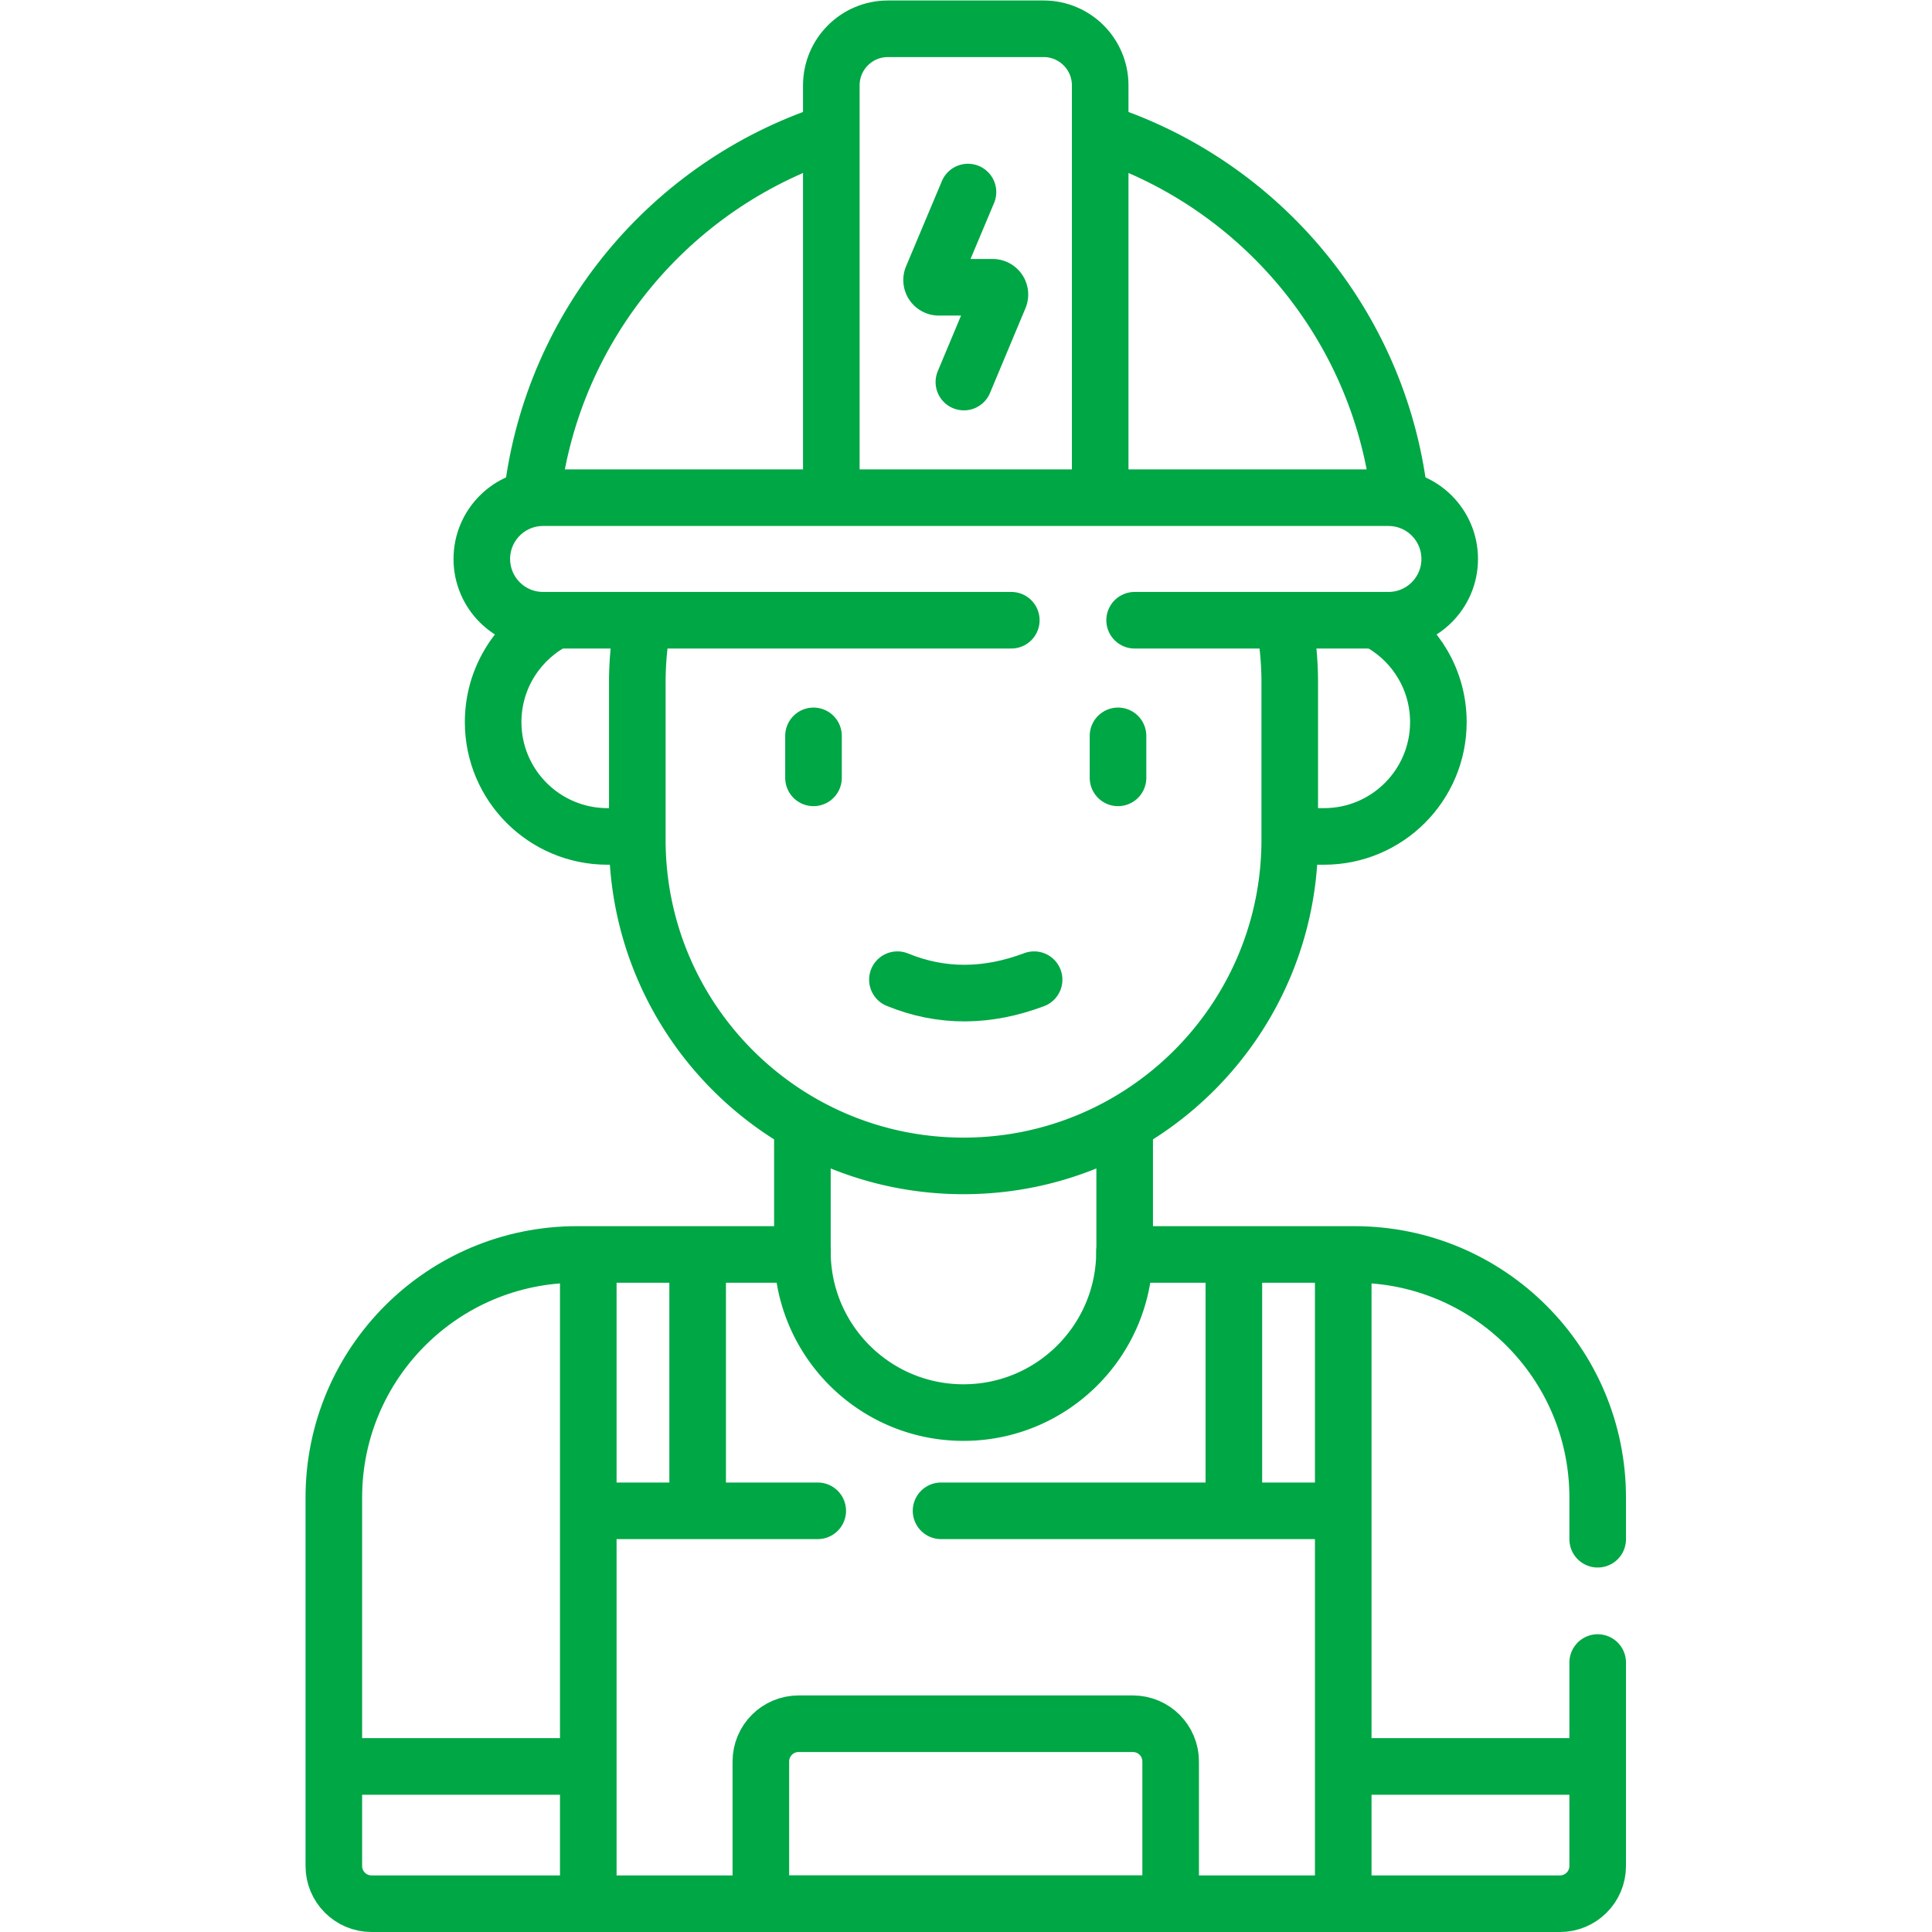
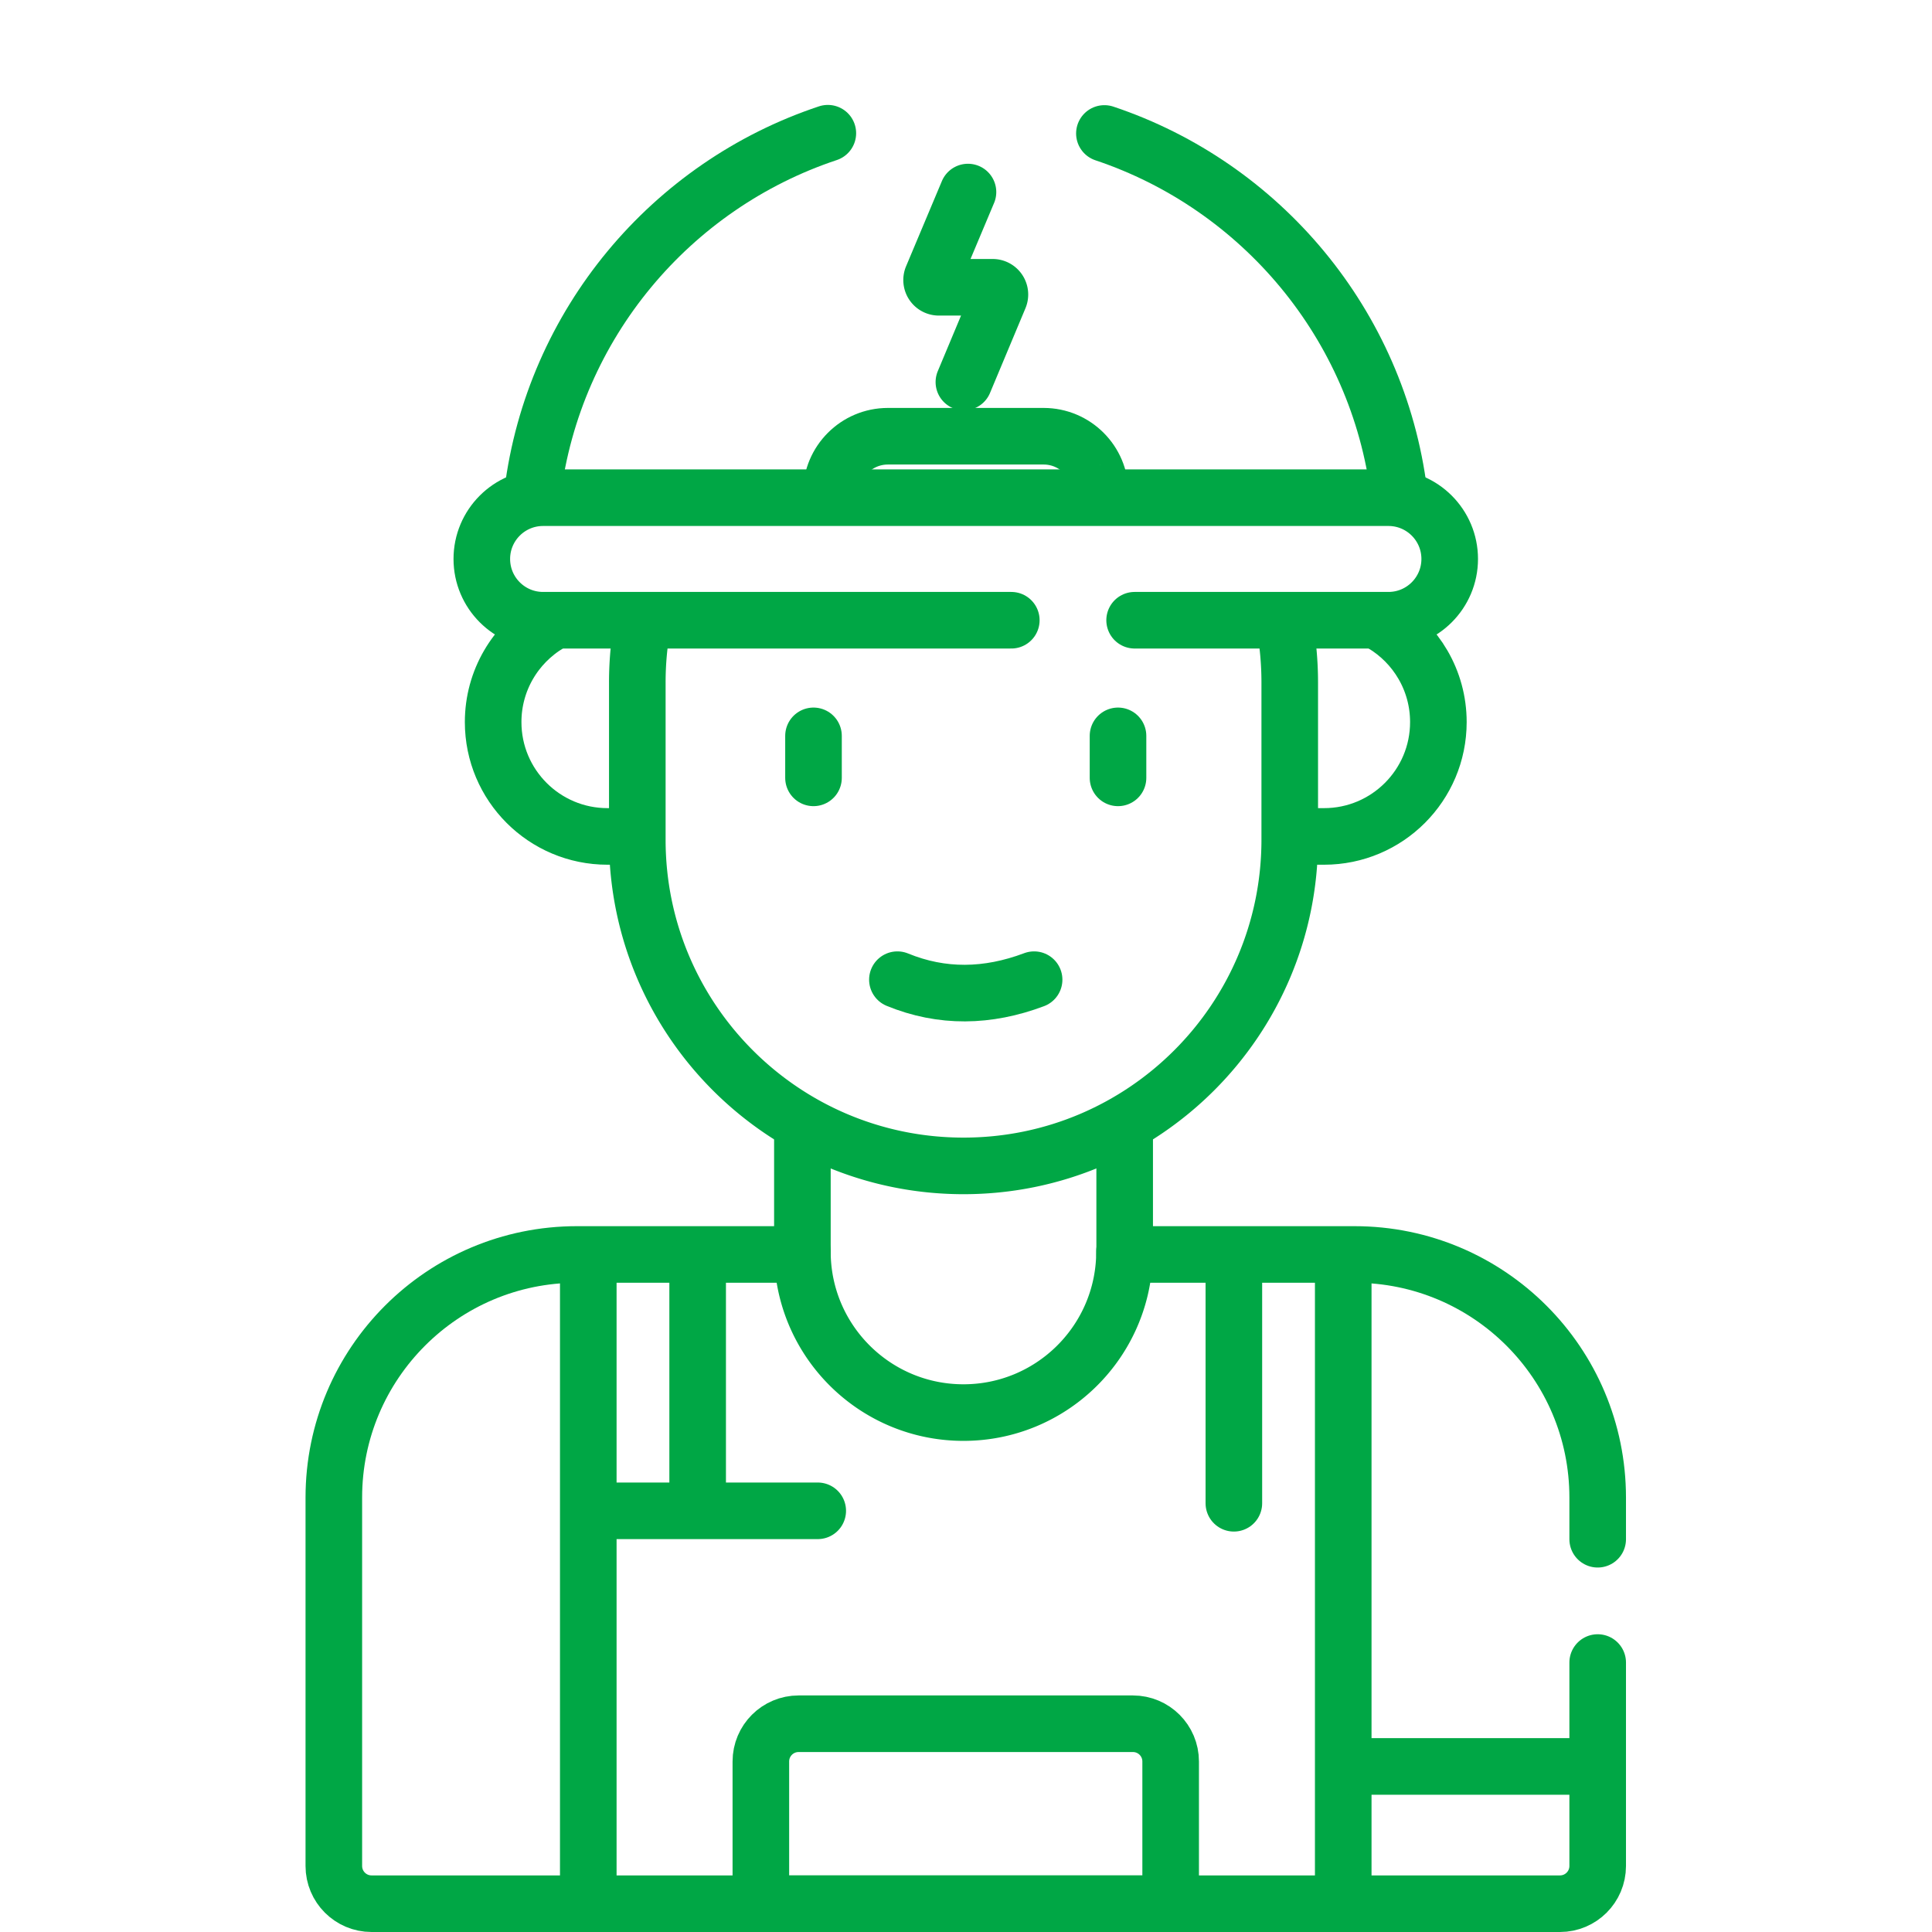
<svg xmlns="http://www.w3.org/2000/svg" version="1.1" width="512" height="512" x="0" y="0" viewBox="0 0 682.667 682.667" style="enable-background:new 0 0 512 512" xml:space="preserve" class="">
  <g>
    <defs>
      <clipPath id="a" clipPathUnits="userSpaceOnUse">
        <path d="M0 512h512V0H0Z" fill="#00a745" opacity="1" data-original="#000000" />
      </clipPath>
    </defs>
    <g clip-path="url(#a)" transform="matrix(1.333 0 0 -1.333 0 682.667)">
      <path d="M0 0v-53.928c0-5.522-4.477-10-10-10h-315.02c-5.523 0-10 4.478-10 10v97.657c0 35.589 28.851 64.44 64.44 64.44h59.767v33.893" style="stroke-linecap: round; stroke-linejoin: round; stroke-miterlimit: 10; stroke-dasharray: none; stroke-opacity: 1;" transform="translate(423.51 71.428)" fill="none" stroke="#00A745" stroke-width="15px" stroke-linecap="round" stroke-linejoin="round" stroke-miterlimit="10" stroke-dasharray="none" stroke-opacity="" data-original="#000000" opacity="1" />
      <path d="M0 0v-33.108h60.945c35.589 0 64.44-28.851 64.44-64.441v-11.043" style="stroke-linecap: round; stroke-linejoin: round; stroke-miterlimit: 10; stroke-dasharray: none; stroke-opacity: 1;" transform="translate(298.125 212.705)" fill="none" stroke="#00A745" stroke-width="15px" stroke-linecap="round" stroke-linejoin="round" stroke-miterlimit="10" stroke-dasharray="none" stroke-opacity="" data-original="#000000" opacity="1" />
      <path d="M0 0v167.455" style="stroke-linecap: round; stroke-linejoin: round; stroke-miterlimit: 10; stroke-dasharray: none; stroke-opacity: 1;" transform="translate(155.94 11.142)" fill="none" stroke="#00A745" stroke-width="15px" stroke-linecap="round" stroke-linejoin="round" stroke-miterlimit="10" stroke-dasharray="none" stroke-opacity="" data-original="#000000" opacity="1" />
      <path d="M0 0v-64.534" style="stroke-linecap: round; stroke-linejoin: round; stroke-miterlimit: 10; stroke-dasharray: none; stroke-opacity: 1;" transform="translate(184.932 178.182)" fill="none" stroke="#00A745" stroke-width="15px" stroke-linecap="round" stroke-linejoin="round" stroke-miterlimit="10" stroke-dasharray="none" stroke-opacity="" data-original="#000000" opacity="1" />
      <path d="M0 0v63.949" style="stroke-linecap: round; stroke-linejoin: round; stroke-miterlimit: 10; stroke-dasharray: none; stroke-opacity: 1;" transform="translate(327.068 113.647)" fill="none" stroke="#00A745" stroke-width="15px" stroke-linecap="round" stroke-linejoin="round" stroke-miterlimit="10" stroke-dasharray="none" stroke-opacity="" data-original="#000000" opacity="1" />
      <path d="M0 0v-168.088" style="stroke-linecap: round; stroke-linejoin: round; stroke-miterlimit: 10; stroke-dasharray: none; stroke-opacity: 1;" transform="translate(356.06 177.597)" fill="none" stroke="#00A745" stroke-width="15px" stroke-linecap="round" stroke-linejoin="round" stroke-miterlimit="10" stroke-dasharray="none" stroke-opacity="" data-original="#000000" opacity="1" />
-       <path d="M0 0h105.609" style="stroke-linecap: round; stroke-linejoin: round; stroke-miterlimit: 10; stroke-dasharray: none; stroke-opacity: 1;" transform="translate(249.45 111.647)" fill="none" stroke="#00A745" stroke-width="15px" stroke-linecap="round" stroke-linejoin="round" stroke-miterlimit="10" stroke-dasharray="none" stroke-opacity="" data-original="#000000" opacity="1" />
      <path d="M0 0h59.823" style="stroke-linecap: round; stroke-linejoin: round; stroke-miterlimit: 10; stroke-dasharray: none; stroke-opacity: 1;" transform="translate(156.94 111.647)" fill="none" stroke="#00A745" stroke-width="15px" stroke-linecap="round" stroke-linejoin="round" stroke-miterlimit="10" stroke-dasharray="none" stroke-opacity="" data-original="#000000" opacity="1" />
      <path d="M0 0c0-.583-.012-1.163-.034-1.741-.914-22.771-19.663-40.951-42.658-40.951-22.948 0-41.666 18.104-42.652 40.809A43.564 43.564 0 0 0-85.385 0" style="stroke-linecap: round; stroke-linejoin: round; stroke-miterlimit: 10; stroke-dasharray: none; stroke-opacity: 1;" transform="translate(298.081 180.378)" fill="none" stroke="#00A745" stroke-width="15px" stroke-linecap="round" stroke-linejoin="round" stroke-miterlimit="10" stroke-dasharray="none" stroke-opacity="" data-original="#000000" opacity="1" />
      <path d="M0 0h7.666c16.739 0 30.309 13.569 30.309 30.309 0 11.065-5.93 20.746-14.786 26.037" style="stroke-linecap: round; stroke-linejoin: round; stroke-miterlimit: 10; stroke-dasharray: none; stroke-opacity: 1;" transform="translate(343.304 290.41)" fill="none" stroke="#00A745" stroke-width="15px" stroke-linecap="round" stroke-linejoin="round" stroke-miterlimit="10" stroke-dasharray="none" stroke-opacity="" data-original="#000000" opacity="1" />
      <path d="M0 0h-7.124c-16.739 0-30.309 13.569-30.309 30.309 0 11.068 5.933 20.751 14.792 26.042" style="stroke-linecap: round; stroke-linejoin: round; stroke-miterlimit: 10; stroke-dasharray: none; stroke-opacity: 1;" transform="translate(168.154 290.41)" fill="none" stroke="#00A745" stroke-width="15px" stroke-linecap="round" stroke-linejoin="round" stroke-miterlimit="10" stroke-dasharray="none" stroke-opacity="" data-original="#000000" opacity="1" />
      <path d="M0 0a86.98 86.98 0 0 0 1.396-15.559v-41.647c0-47.758-38.714-86.473-86.472-86.473-47.758 0-86.473 38.715-86.473 86.473v41.647A86.98 86.98 0 0 0-170.153 0" style="stroke-linecap: round; stroke-linejoin: round; stroke-miterlimit: 10; stroke-dasharray: none; stroke-opacity: 1;" transform="translate(340.485 346.755)" fill="none" stroke="#00A745" stroke-width="15px" stroke-linecap="round" stroke-linejoin="round" stroke-miterlimit="10" stroke-dasharray="none" stroke-opacity="" data-original="#000000" opacity="1" />
      <path d="M0 0v-11.132" style="stroke-linecap: round; stroke-linejoin: round; stroke-miterlimit: 10; stroke-dasharray: none; stroke-opacity: 1;" transform="translate(215.64 317.068)" fill="none" stroke="#00A745" stroke-width="15px" stroke-linecap="round" stroke-linejoin="round" stroke-miterlimit="10" stroke-dasharray="none" stroke-opacity="" data-original="#000000" opacity="1" />
      <path d="M0 0v-11.132" style="stroke-linecap: round; stroke-linejoin: round; stroke-miterlimit: 10; stroke-dasharray: none; stroke-opacity: 1;" transform="translate(296.36 317.068)" fill="none" stroke="#00A745" stroke-width="15px" stroke-linecap="round" stroke-linejoin="round" stroke-miterlimit="10" stroke-dasharray="none" stroke-opacity="" data-original="#000000" opacity="1" />
      <path d="M0 0c11.813-4.846 23.903-4.64 36.238 0" style="stroke-linecap: round; stroke-linejoin: round; stroke-miterlimit: 10; stroke-dasharray: none; stroke-opacity: 1;" transform="translate(237.88 252.439)" fill="none" stroke="#00A745" stroke-width="15px" stroke-linecap="round" stroke-linejoin="round" stroke-miterlimit="10" stroke-dasharray="none" stroke-opacity="" data-original="#000000" opacity="1" />
      <path d="M0 0c41.479-13.877 72.491-50.6 78.097-95.228" style="stroke-linecap: round; stroke-linejoin: round; stroke-miterlimit: 10; stroke-dasharray: none; stroke-opacity: 1;" transform="translate(292.75 476.752)" fill="none" stroke="#00A745" stroke-width="15px" stroke-linecap="round" stroke-linejoin="round" stroke-miterlimit="10" stroke-dasharray="none" stroke-opacity="" data-original="#000000" opacity="1" />
      <path d="M0 0c5.604 44.711 36.708 81.491 78.292 95.322" style="stroke-linecap: round; stroke-linejoin: round; stroke-miterlimit: 10; stroke-dasharray: none; stroke-opacity: 1;" transform="translate(141.15 381.494)" fill="none" stroke="#00A745" stroke-width="15px" stroke-linecap="round" stroke-linejoin="round" stroke-miterlimit="10" stroke-dasharray="none" stroke-opacity="" data-original="#000000" opacity="1" />
-       <path d="M0 0v108.006c0 8.284 6.716 15 15 15h41.273c8.285 0 15-6.716 15-15V0" style="stroke-linecap: round; stroke-linejoin: round; stroke-miterlimit: 10; stroke-dasharray: none; stroke-opacity: 1;" transform="translate(220.363 381.494)" fill="none" stroke="#00A745" stroke-width="15px" stroke-linecap="round" stroke-linejoin="round" stroke-miterlimit="10" stroke-dasharray="none" stroke-opacity="" data-original="#000000" opacity="1" />
+       <path d="M0 0c0 8.284 6.716 15 15 15h41.273c8.285 0 15-6.716 15-15V0" style="stroke-linecap: round; stroke-linejoin: round; stroke-miterlimit: 10; stroke-dasharray: none; stroke-opacity: 1;" transform="translate(220.363 381.494)" fill="none" stroke="#00A745" stroke-width="15px" stroke-linecap="round" stroke-linejoin="round" stroke-miterlimit="10" stroke-dasharray="none" stroke-opacity="" data-original="#000000" opacity="1" />
      <path d="M0 0h-124.115c-8.971 0-16.242 7.271-16.242 16.242s7.271 16.242 16.242 16.242H99.967c8.971 0 16.242-7.271 16.242-16.242S108.938 0 99.967 0h-67.28" style="stroke-linecap: round; stroke-linejoin: round; stroke-miterlimit: 10; stroke-dasharray: none; stroke-opacity: 1;" transform="translate(268.074 347.719)" fill="none" stroke="#00A745" stroke-width="15px" stroke-linecap="round" stroke-linejoin="round" stroke-miterlimit="10" stroke-dasharray="none" stroke-opacity="" data-original="#000000" opacity="1" />
      <path d="m0 0-9.49-22.572a1.923 1.923 0 0 1 1.772-2.668H6.546a1.922 1.922 0 0 0 1.773-2.664l-9.398-22.459" style="stroke-linecap: round; stroke-linejoin: round; stroke-miterlimit: 10; stroke-dasharray: none; stroke-opacity: 1;" transform="translate(256.586 461.217)" fill="none" stroke="#00A745" stroke-width="15px" stroke-linecap="round" stroke-linejoin="round" stroke-miterlimit="10" stroke-dasharray="none" stroke-opacity="" data-original="#000000" opacity="1" />
-       <path d="M0 0h65.45" style="stroke-linecap: round; stroke-linejoin: round; stroke-miterlimit: 10; stroke-dasharray: none; stroke-opacity: 1;" transform="translate(89.49 43.885)" fill="none" stroke="#00A745" stroke-width="15px" stroke-linecap="round" stroke-linejoin="round" stroke-miterlimit="10" stroke-dasharray="none" stroke-opacity="" data-original="#000000" opacity="1" />
      <path d="M0 0h63.45" style="stroke-linecap: round; stroke-linejoin: round; stroke-miterlimit: 10; stroke-dasharray: none; stroke-opacity: 1;" transform="translate(358.06 43.885)" fill="none" stroke="#00A745" stroke-width="15px" stroke-linecap="round" stroke-linejoin="round" stroke-miterlimit="10" stroke-dasharray="none" stroke-opacity="" data-original="#000000" opacity="1" />
      <path d="M0 0h-108.627v37.705c0 5.523 4.478 10 10 10H-10c5.522 0 10-4.477 10-10z" style="stroke-linecap: round; stroke-linejoin: round; stroke-miterlimit: 10; stroke-dasharray: none; stroke-opacity: 1;" transform="translate(310.313 7.5)" fill="none" stroke="#00A745" stroke-width="15px" stroke-linecap="round" stroke-linejoin="round" stroke-miterlimit="10" stroke-dasharray="none" stroke-opacity="" data-original="#000000" opacity="1" />
    </g>
  </g>
</svg>